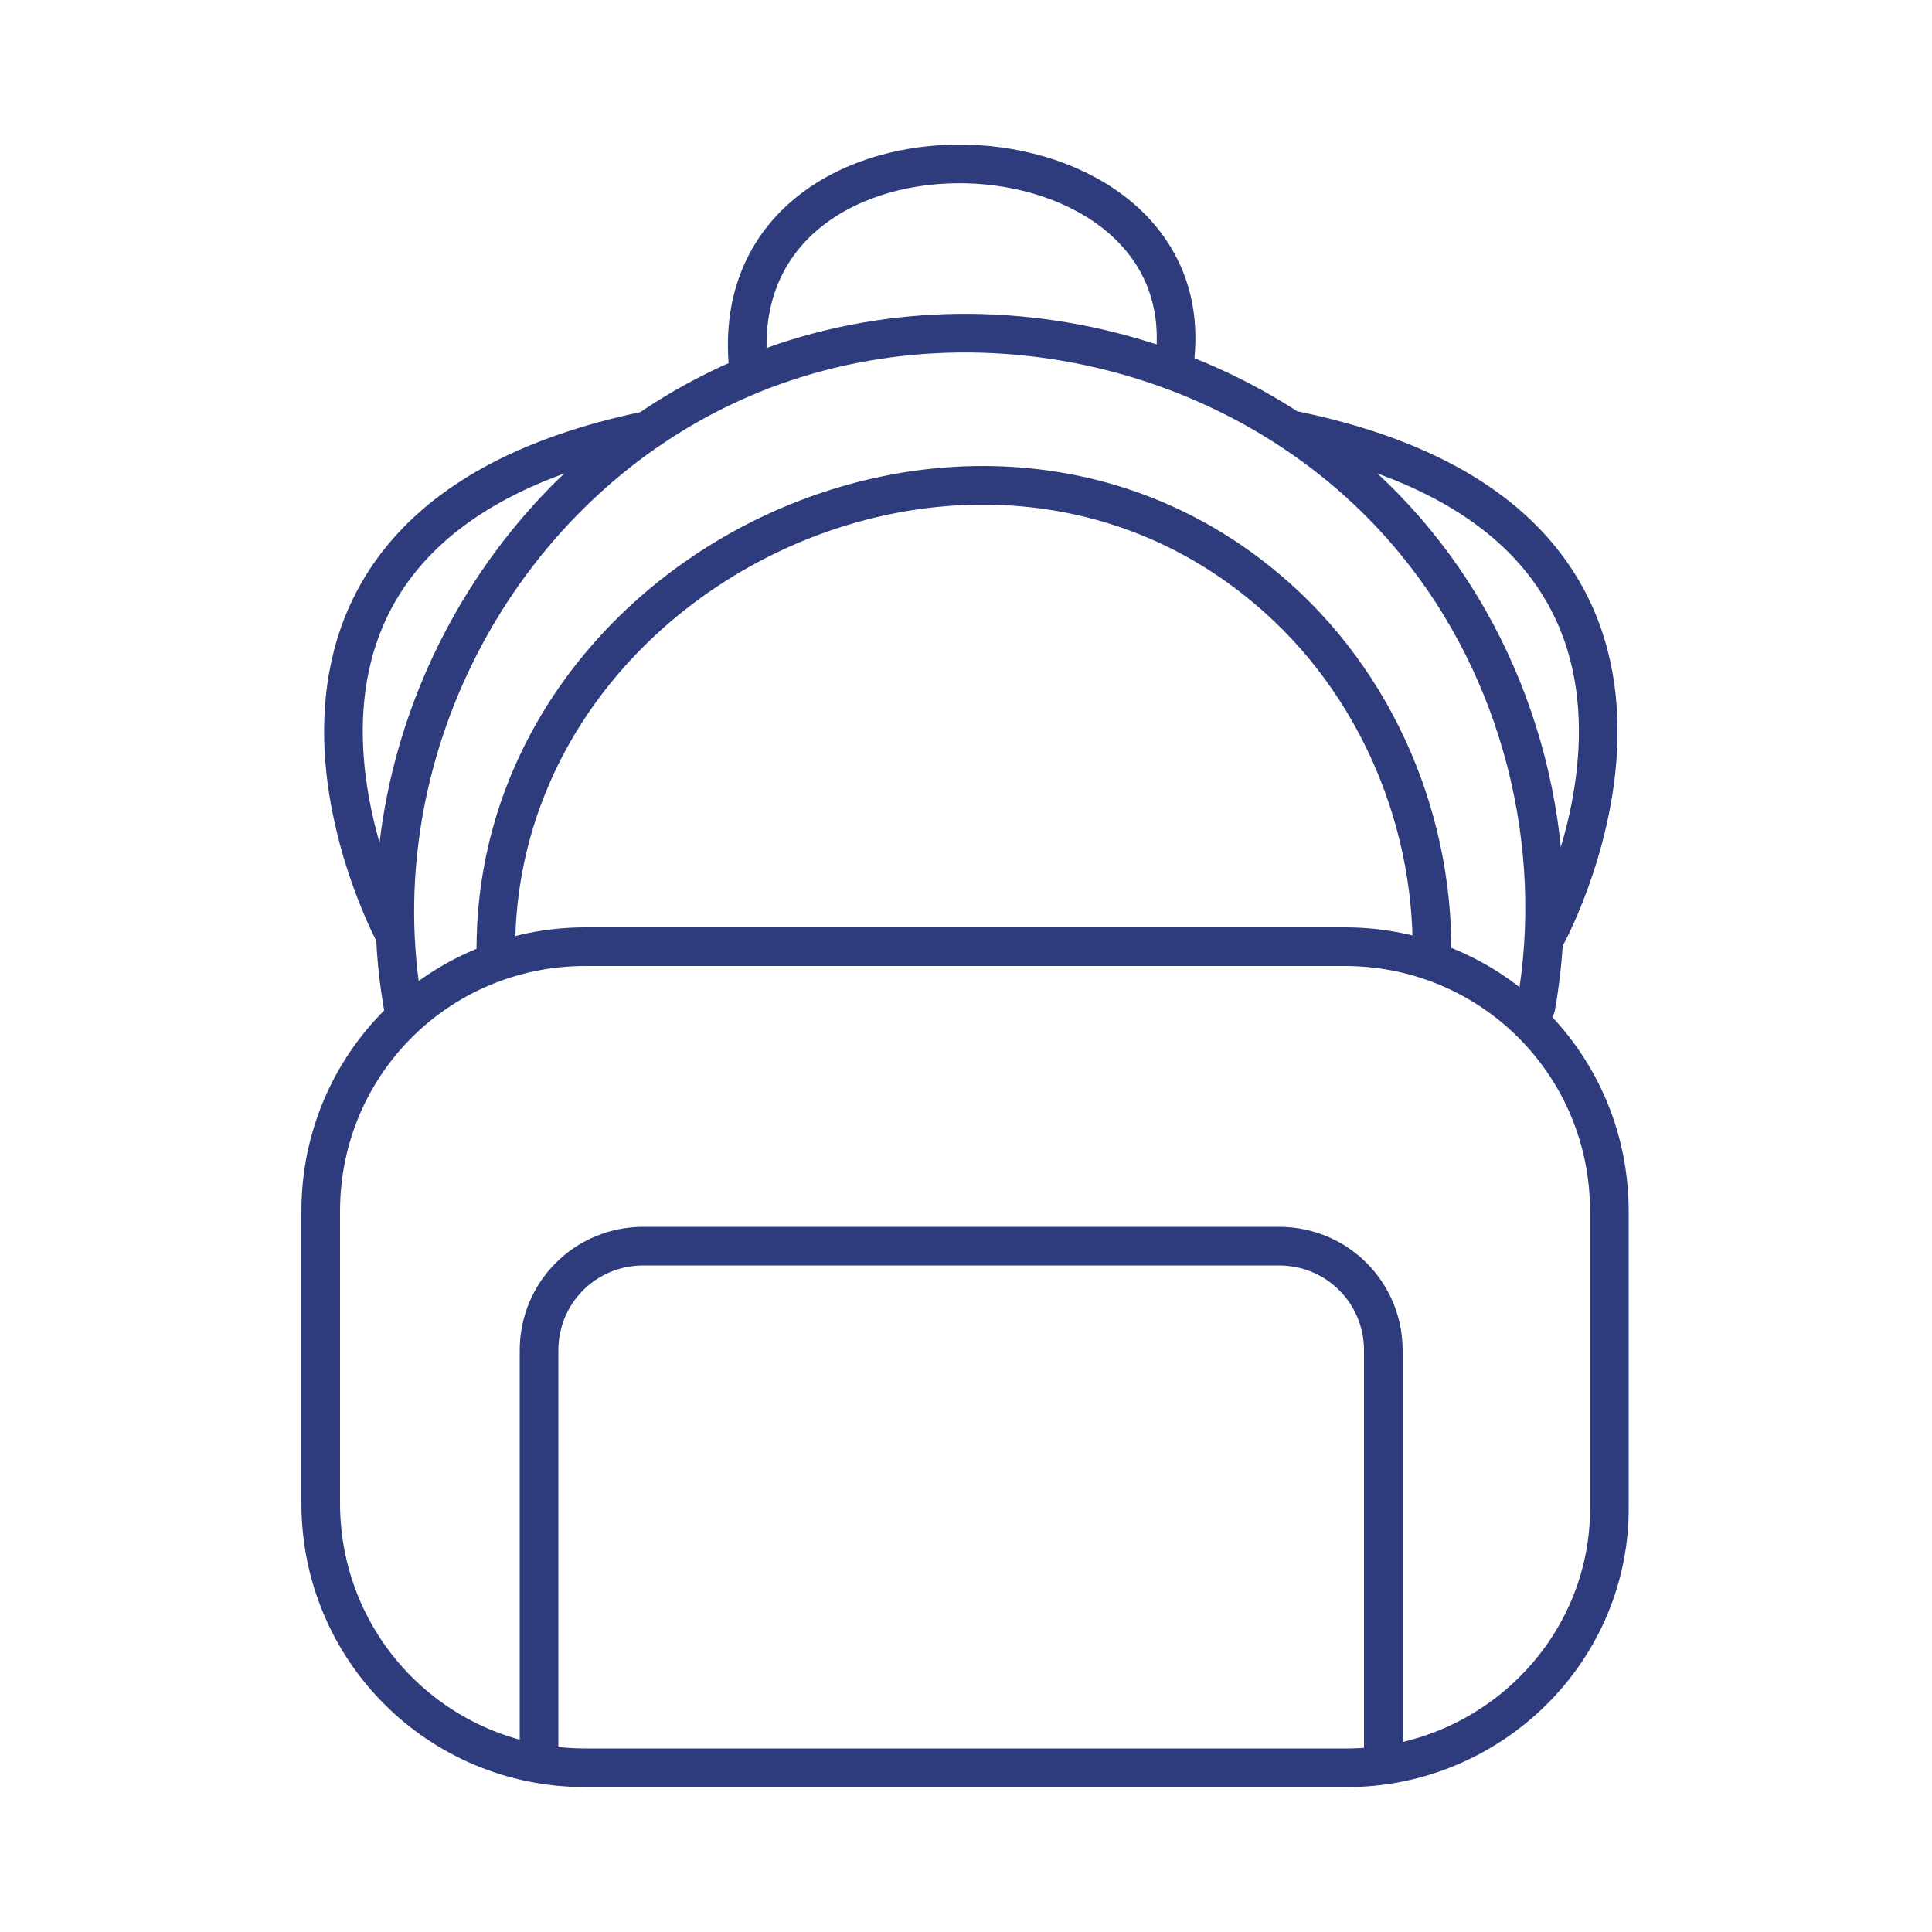
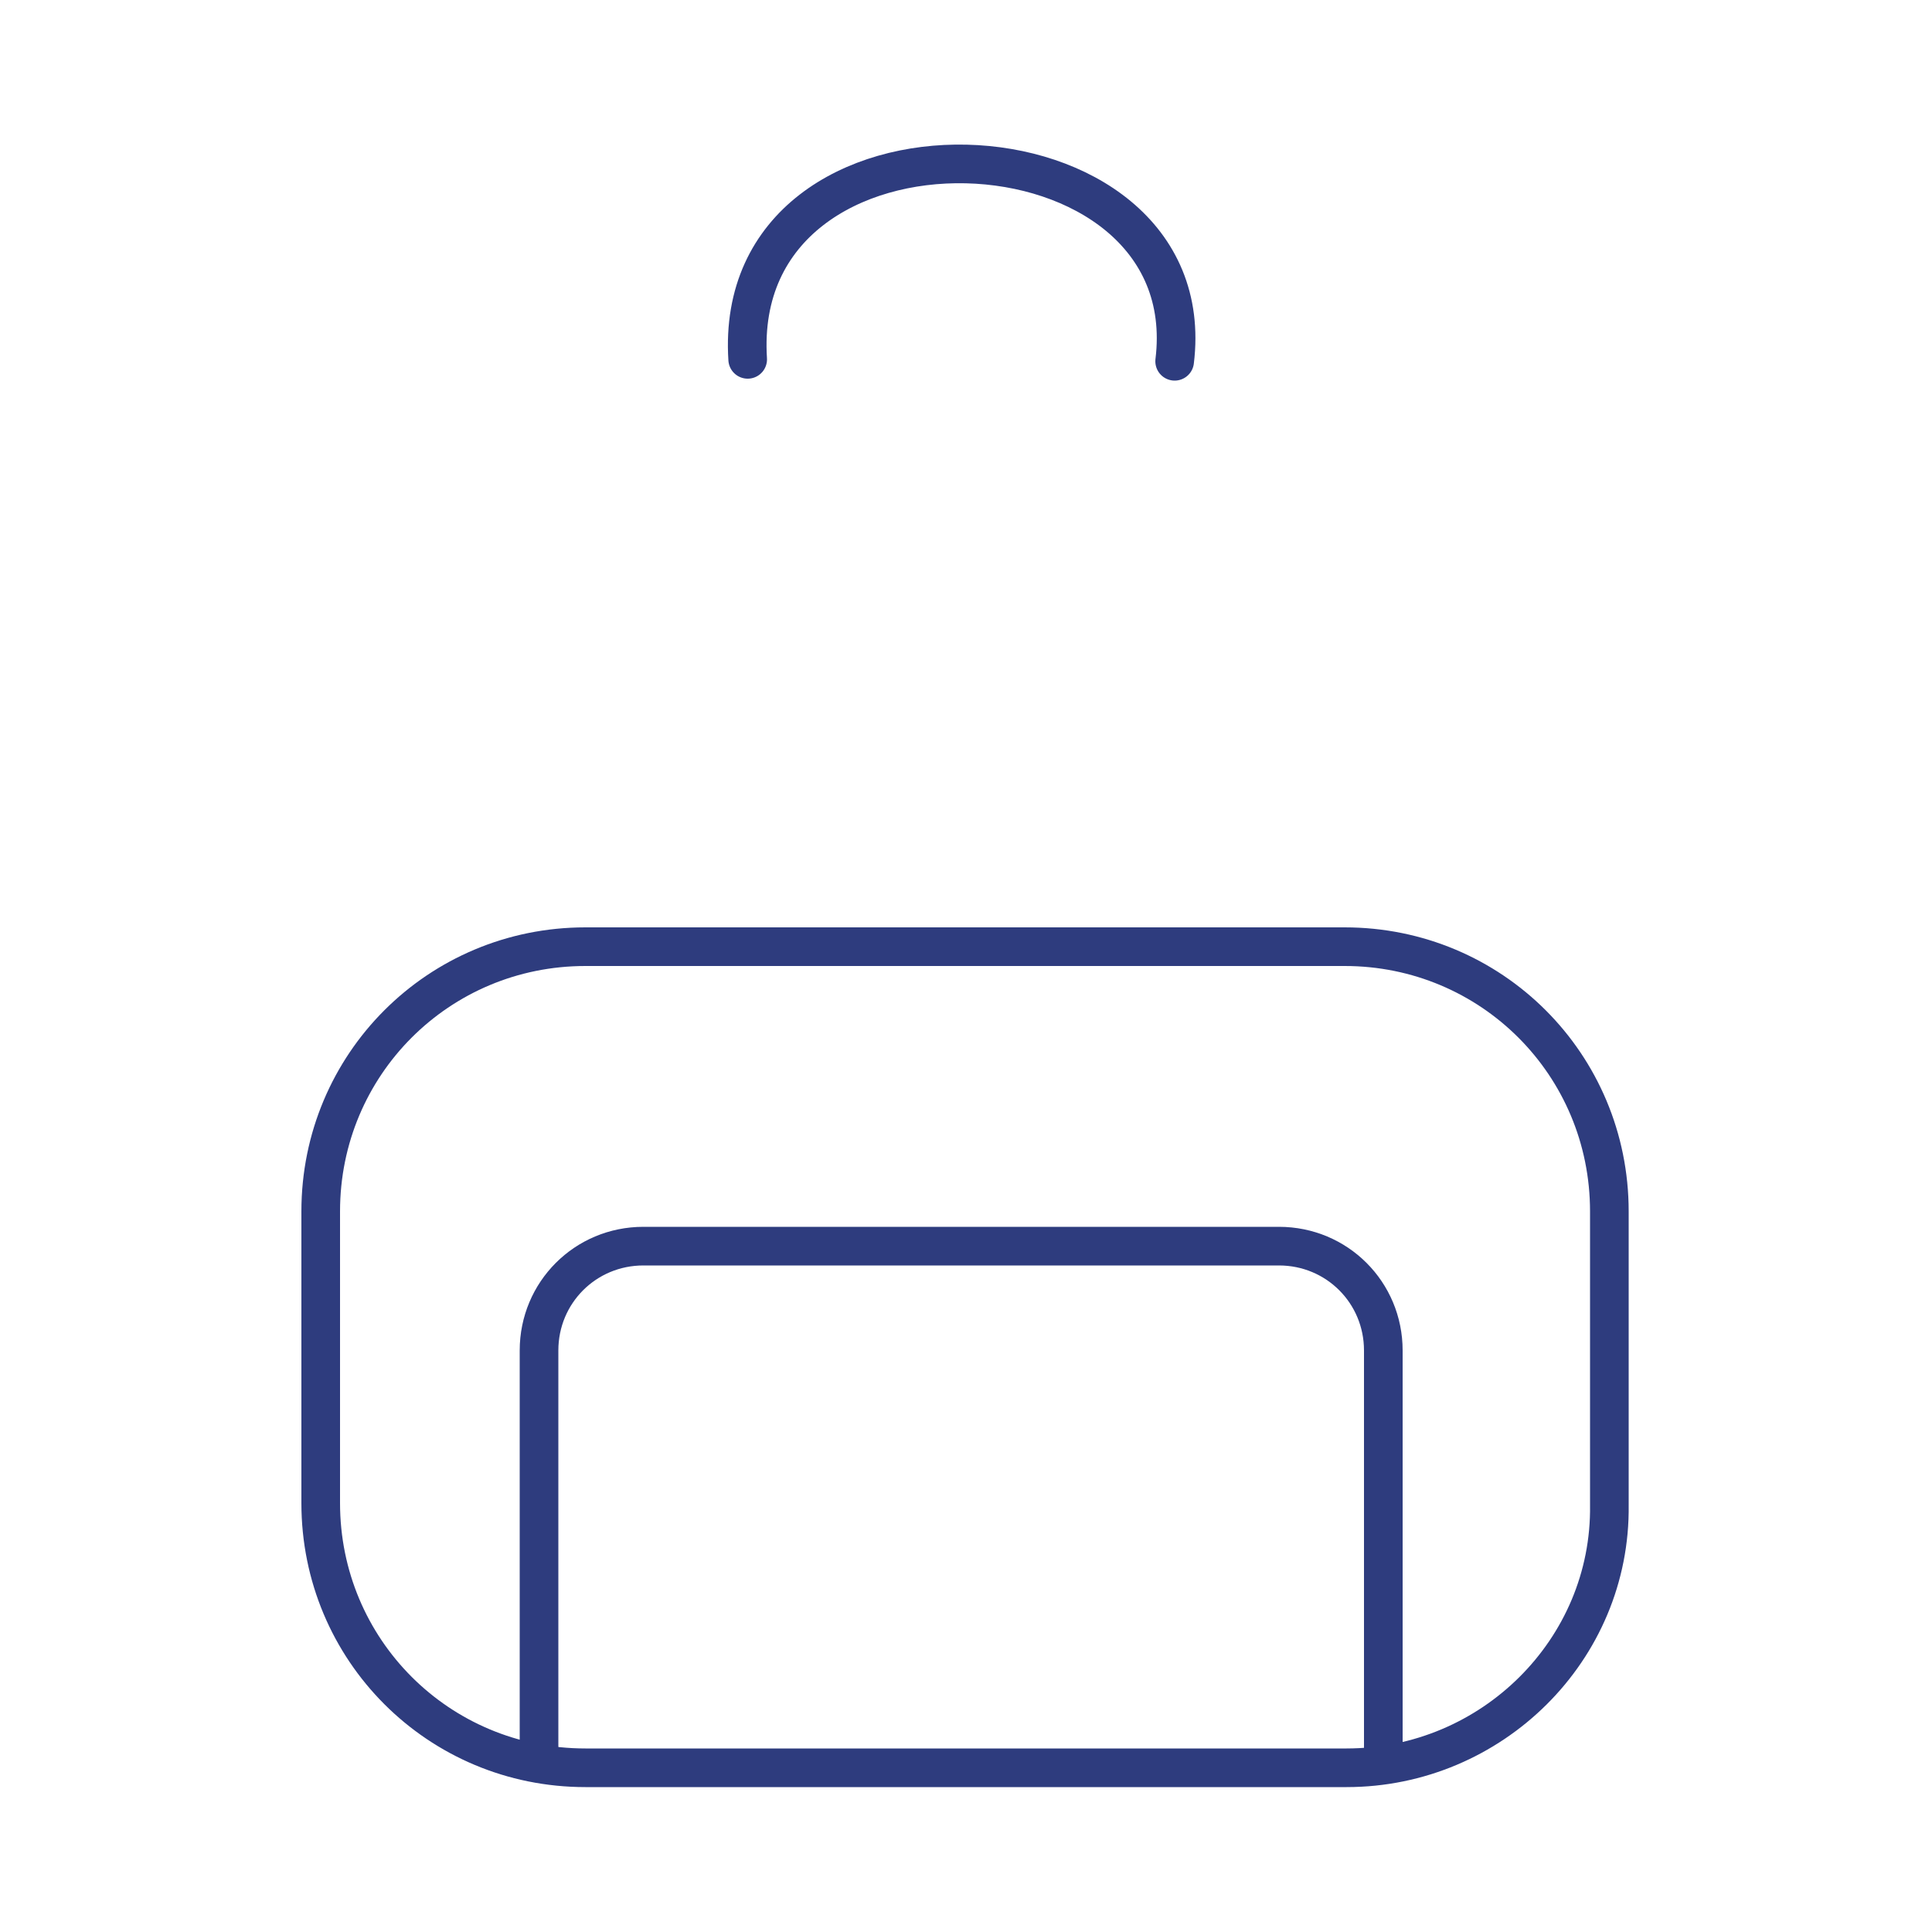
<svg xmlns="http://www.w3.org/2000/svg" width="100" height="100" viewBox="0 0 100 100" fill="none">
  <path d="M69.7 91.5H30.3C22.7 91.5 16.6 85.4 16.6 77.8V62.7C16.6 55.1 22.7 49 30.3 49H69.6C77.2 49 83.3 55.1 83.3 62.7V77.9C83.4 85.4 77.2 91.5 69.7 91.5Z" stroke="#2E3C7E" stroke-width="2" stroke-miterlimit="10" />
  <path d="M27.9 90.7V69.9C27.9 66.9 30.3 64.5 33.3 64.5H66.2C69.2 64.5 71.6 66.9 71.6 69.9V90.7" stroke="#2E3C7E" stroke-width="2" stroke-miterlimit="10" />
-   <path d="M20.9 52.3C18.5 39.2 25.6 25.5 37.7 19.9C49.8 14.3 64.9 17.8 73.3 28.1C78.7 34.7 81 43.7 79.5 52.1" stroke="#2E3C7E" stroke-width="2" stroke-miterlimit="10" stroke-linecap="round" />
-   <path d="M25.7 50.4C24.6 30.1 50 17.3 65.6 30.5C71.3 35.3 74.4 42.7 74.1 50.1" stroke="#2E3C7E" stroke-width="2" stroke-miterlimit="10" />
  <path d="M38.7 18.6C37.8 4.6 62.4 5.6 60.8 18.7" stroke="#2E3C7E" stroke-width="2" stroke-miterlimit="10" stroke-linecap="round" />
-   <path d="M20.4 48.3C20.4 48.3 9.1 27.4 33.4 22.3" stroke="#2E3C7E" stroke-width="2" stroke-miterlimit="10" />
-   <path d="M80.1 48.3C80.1 48.3 91.4 27.4 67.1 22.3" stroke="#2E3C7E" stroke-width="2" stroke-miterlimit="10" stroke-linecap="round" />
</svg>